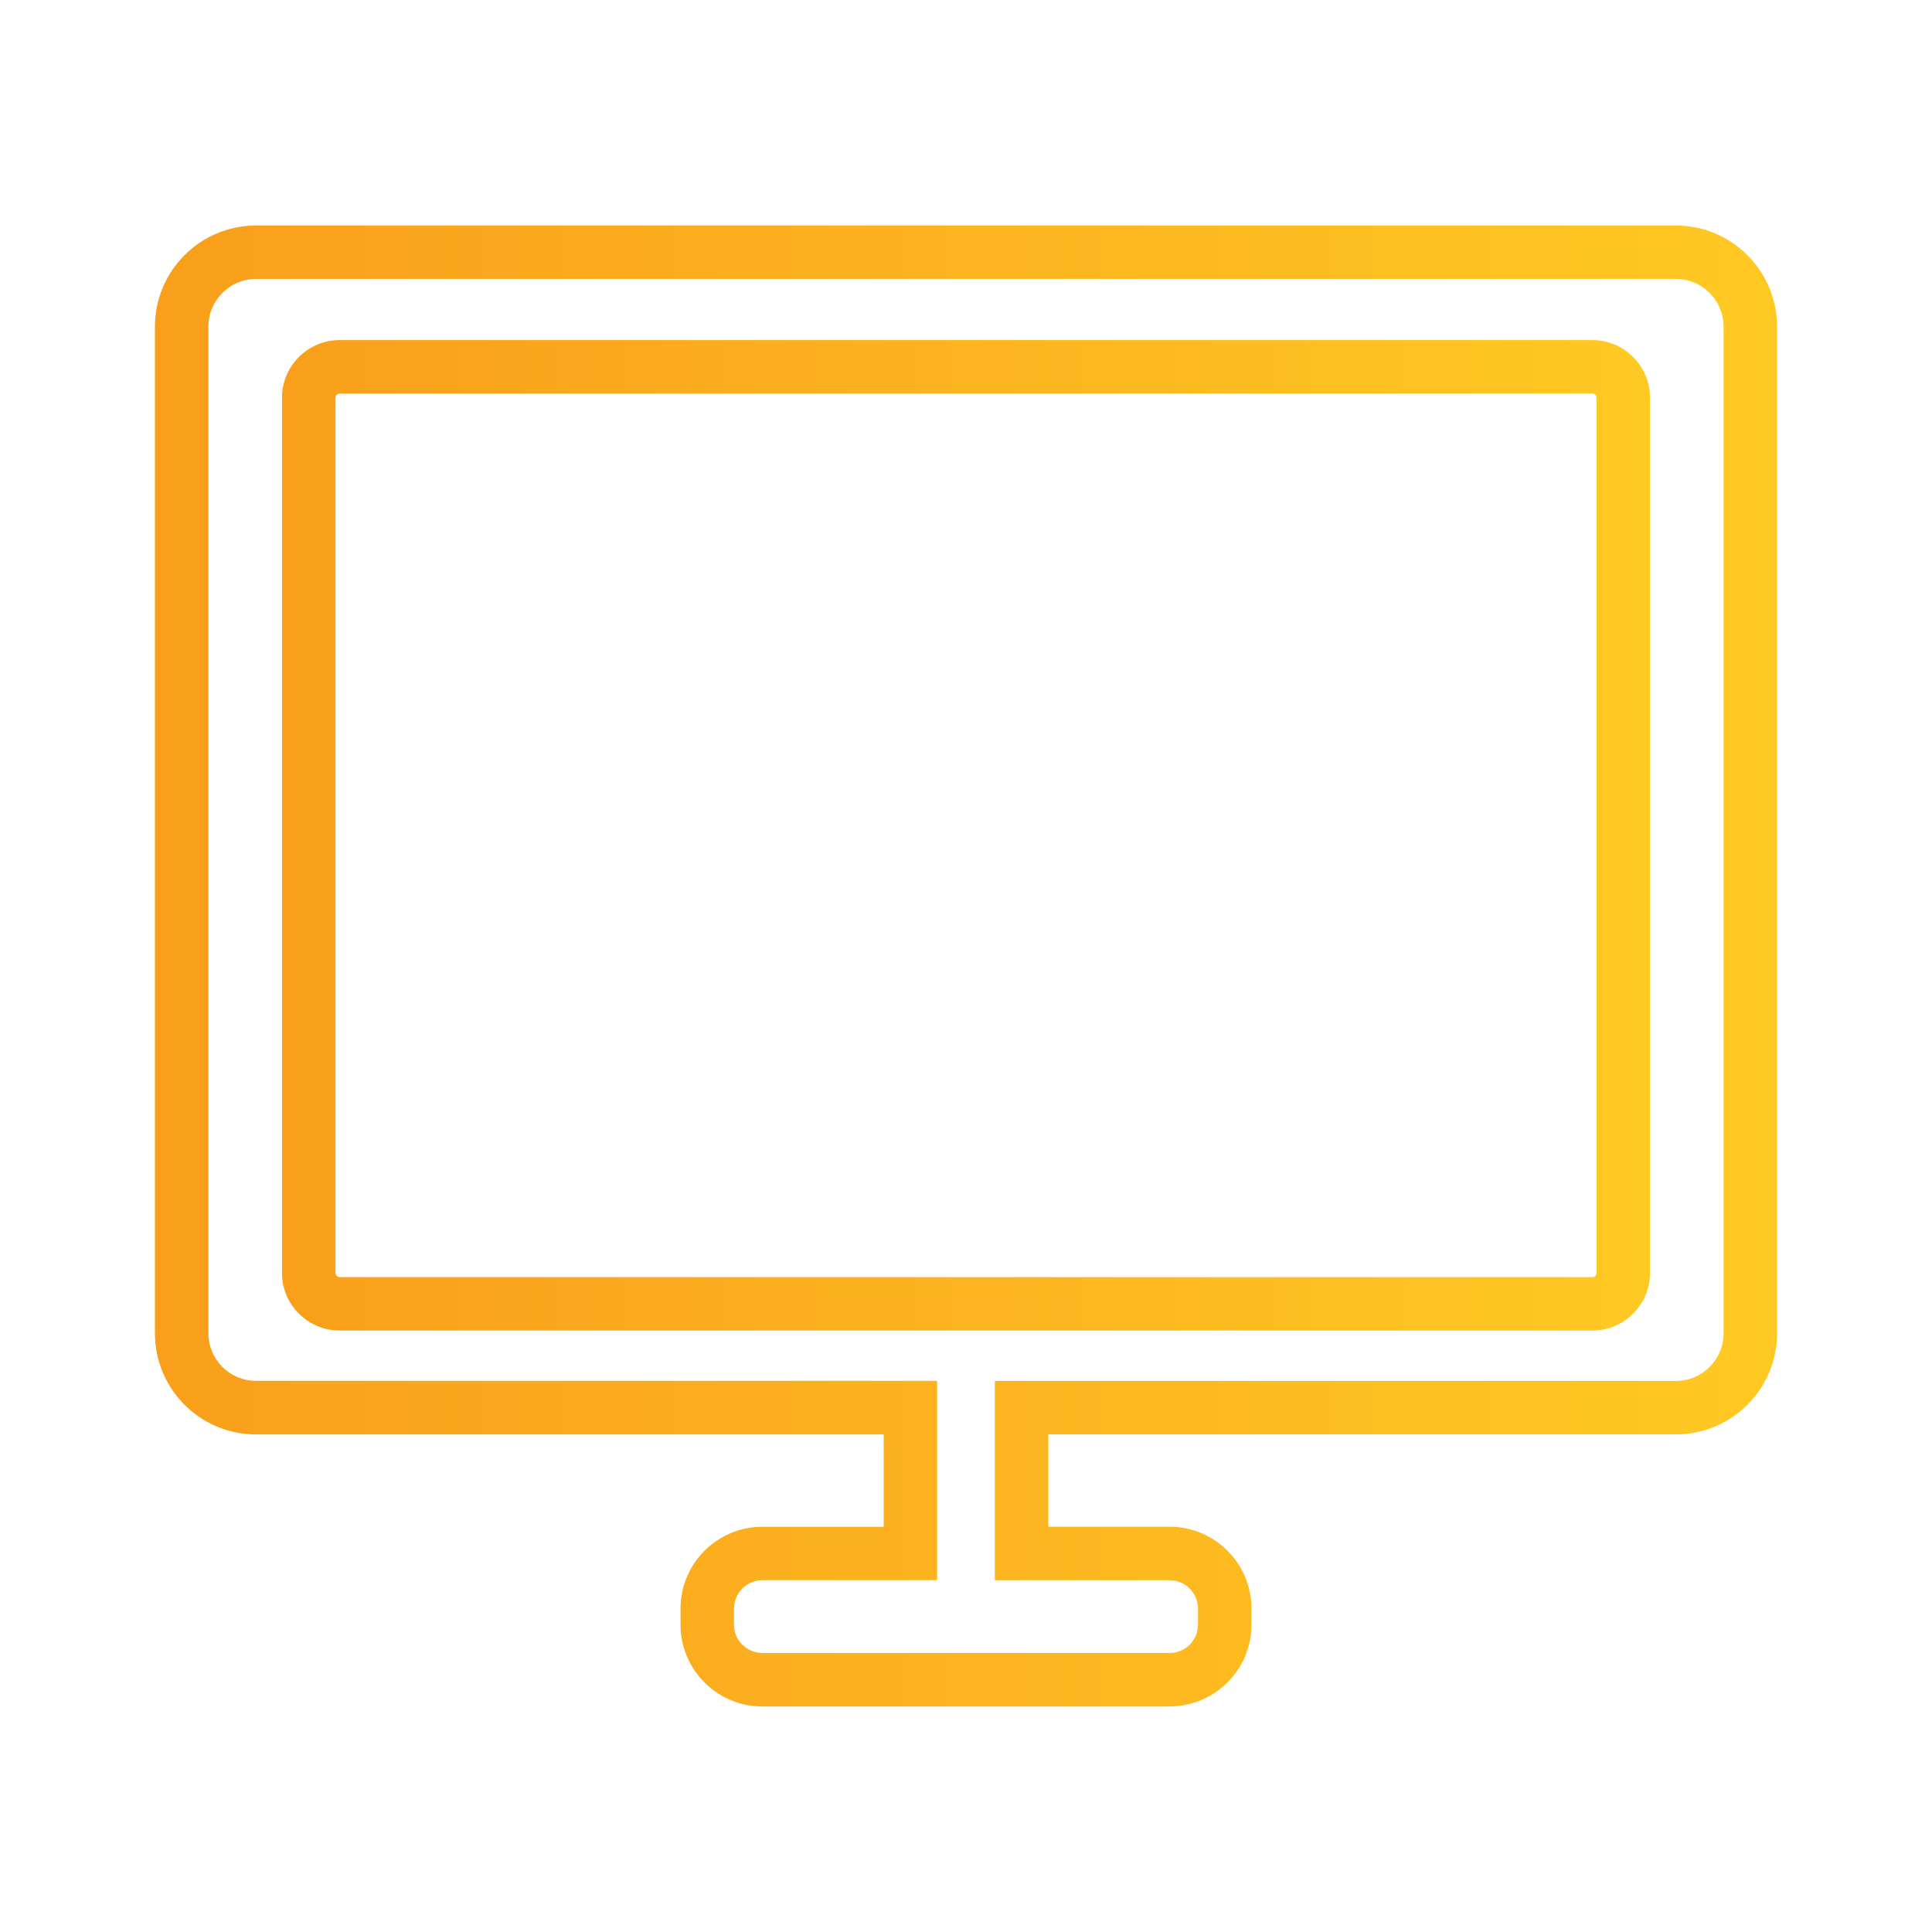
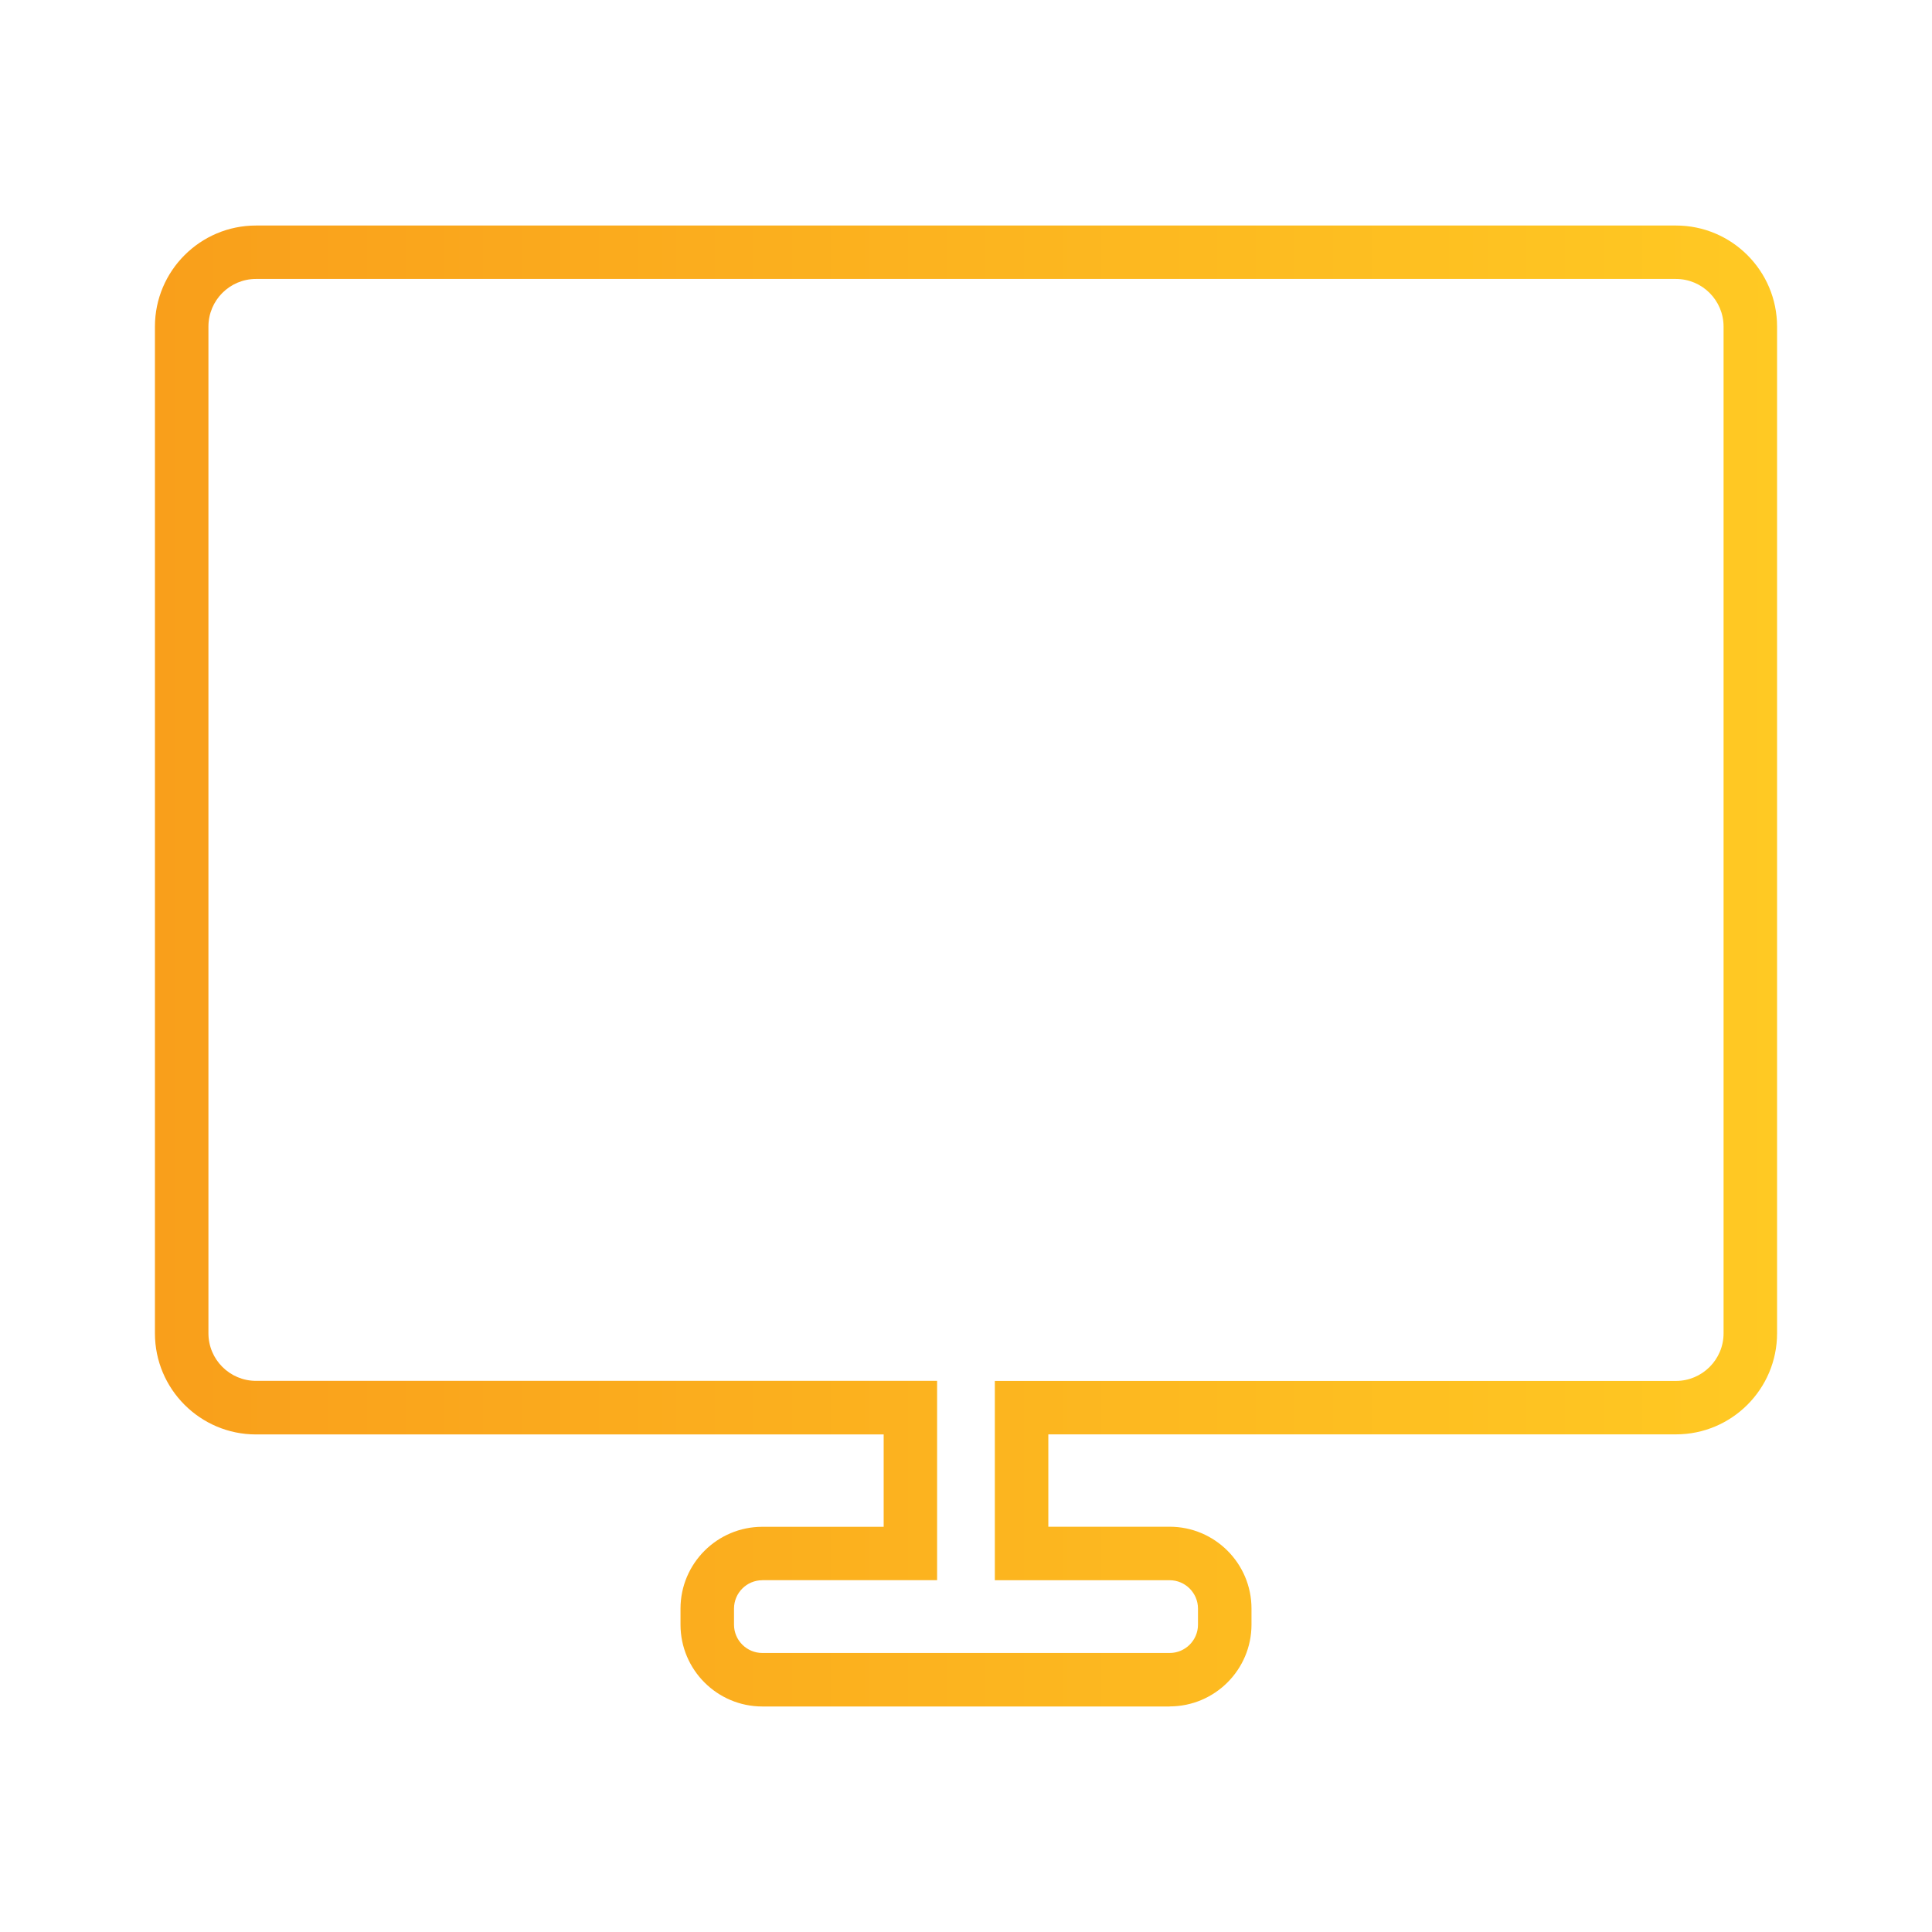
<svg xmlns="http://www.w3.org/2000/svg" xmlns:xlink="http://www.w3.org/1999/xlink" id="Layer_1" viewBox="0 0 260 260">
  <defs>
    <style>      .st0 {        fill: url(#linear-gradient1);      }      .st1 {        fill: url(#linear-gradient);      }    </style>
    <linearGradient id="linear-gradient" x1="20.85" y1="130" x2="239.15" y2="130" gradientUnits="userSpaceOnUse">
      <stop offset="0" stop-color="#f99f1b" />
      <stop offset="1" stop-color="#ffc923" />
    </linearGradient>
    <linearGradient id="linear-gradient1" x1="37.95" y1="112.42" x2="222.05" y2="112.42" xlink:href="#linear-gradient" />
  </defs>
  <path class="st1" d="M157.41,229.65h-54.82c-6.07,0-11.01-4.94-11.01-11.01v-2.16c0-6.07,4.94-11.01,11.01-11.01h16.33v-12.43H34.45c-7.5,0-13.6-6.1-13.6-13.6V43.95c0-7.5,6.1-13.6,13.6-13.6h191.1c7.5,0,13.6,6.1,13.6,13.6v135.48c0,7.5-6.1,13.6-13.6,13.6h-84.47v12.43h16.33c6.07,0,11.01,4.94,11.01,11.01v2.16c0,6.07-4.94,11.01-11.01,11.01ZM102.59,212.66c-2.1,0-3.81,1.71-3.81,3.82v2.16c0,2.1,1.71,3.81,3.81,3.81h54.82c2.1,0,3.81-1.71,3.81-3.81v-2.16c0-2.1-1.71-3.82-3.81-3.82h-23.53v-26.82h91.66c3.53,0,6.41-2.87,6.41-6.4V43.95c0-3.53-2.87-6.41-6.41-6.41H34.45c-3.53,0-6.4,2.87-6.4,6.41v135.48c0,3.53,2.87,6.4,6.4,6.4h91.66v26.82h-23.53Z" />
-   <path class="st0" d="M214.3,179.06H45.7c-4.27,0-7.75-3.48-7.75-7.75V53.52c0-4.27,3.48-7.75,7.75-7.75h168.6c4.27,0,7.75,3.48,7.75,7.75v117.8c0,4.27-3.48,7.74-7.75,7.74ZM45.7,52.97c-.29,0-.55.26-.55.55v117.8c0,.29.26.55.55.55h168.6c.3,0,.55-.26.55-.55V53.52c0-.29-.26-.55-.55-.55H45.7Z" />
</svg>